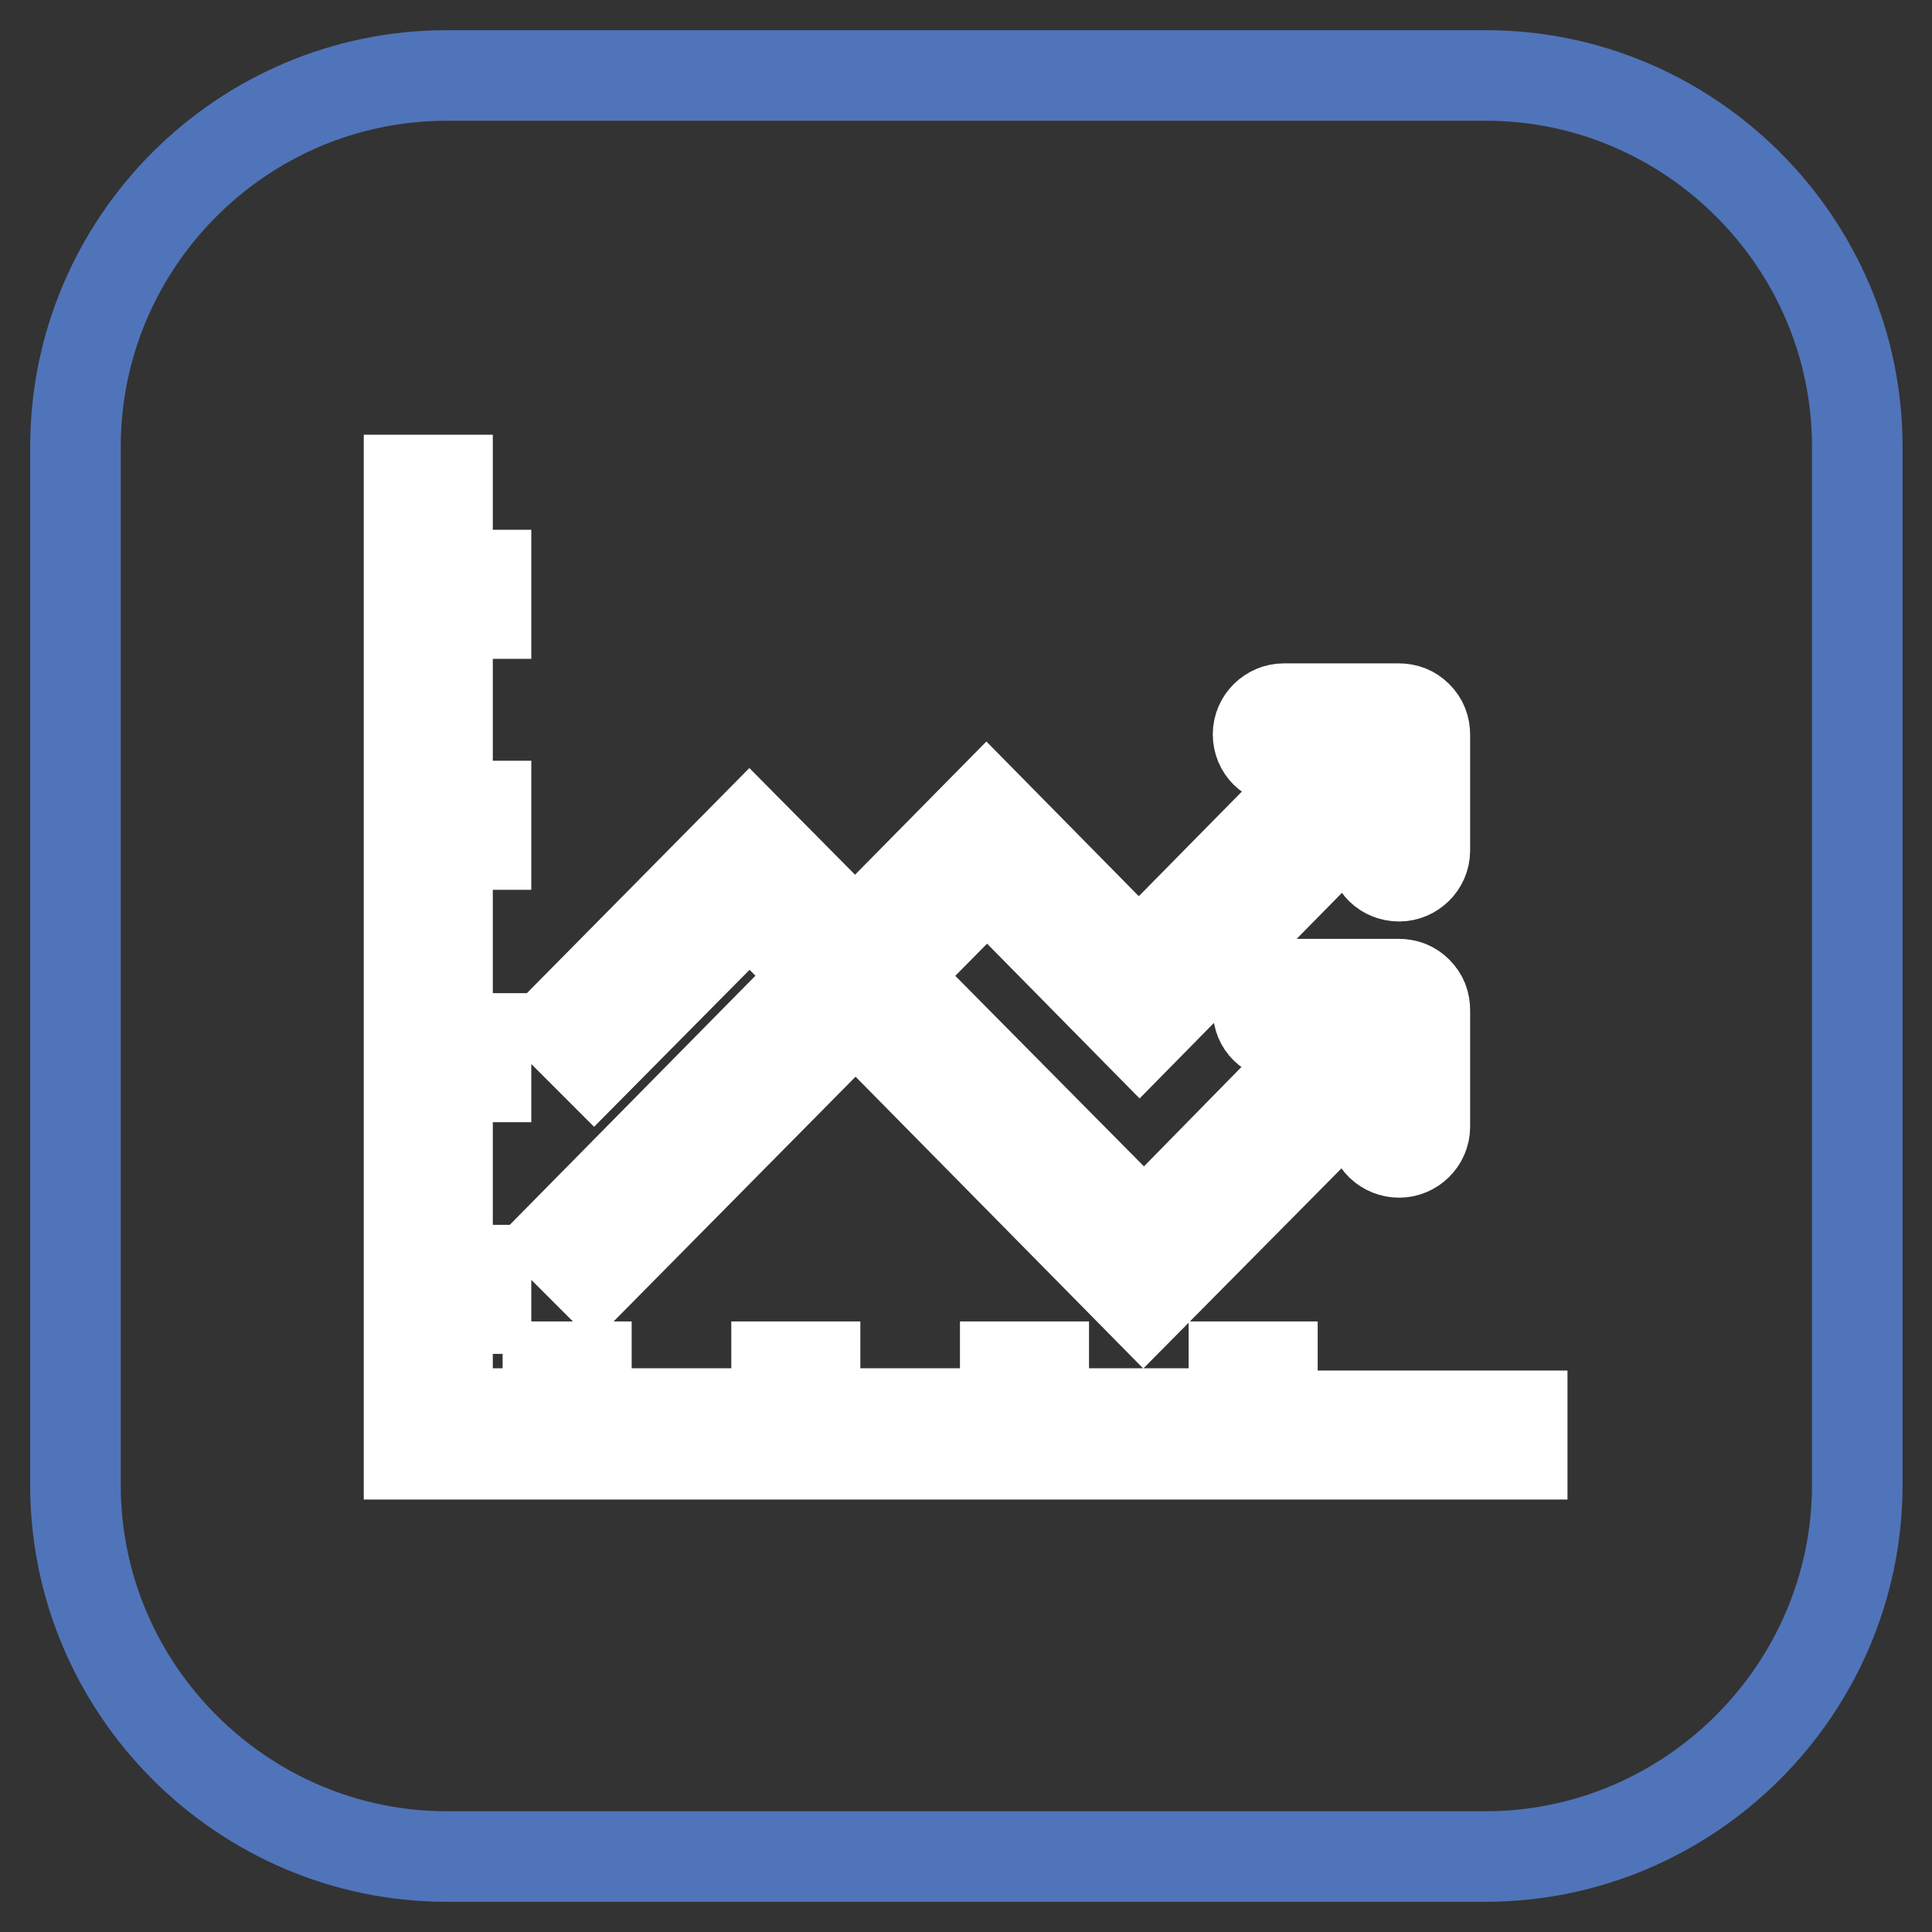
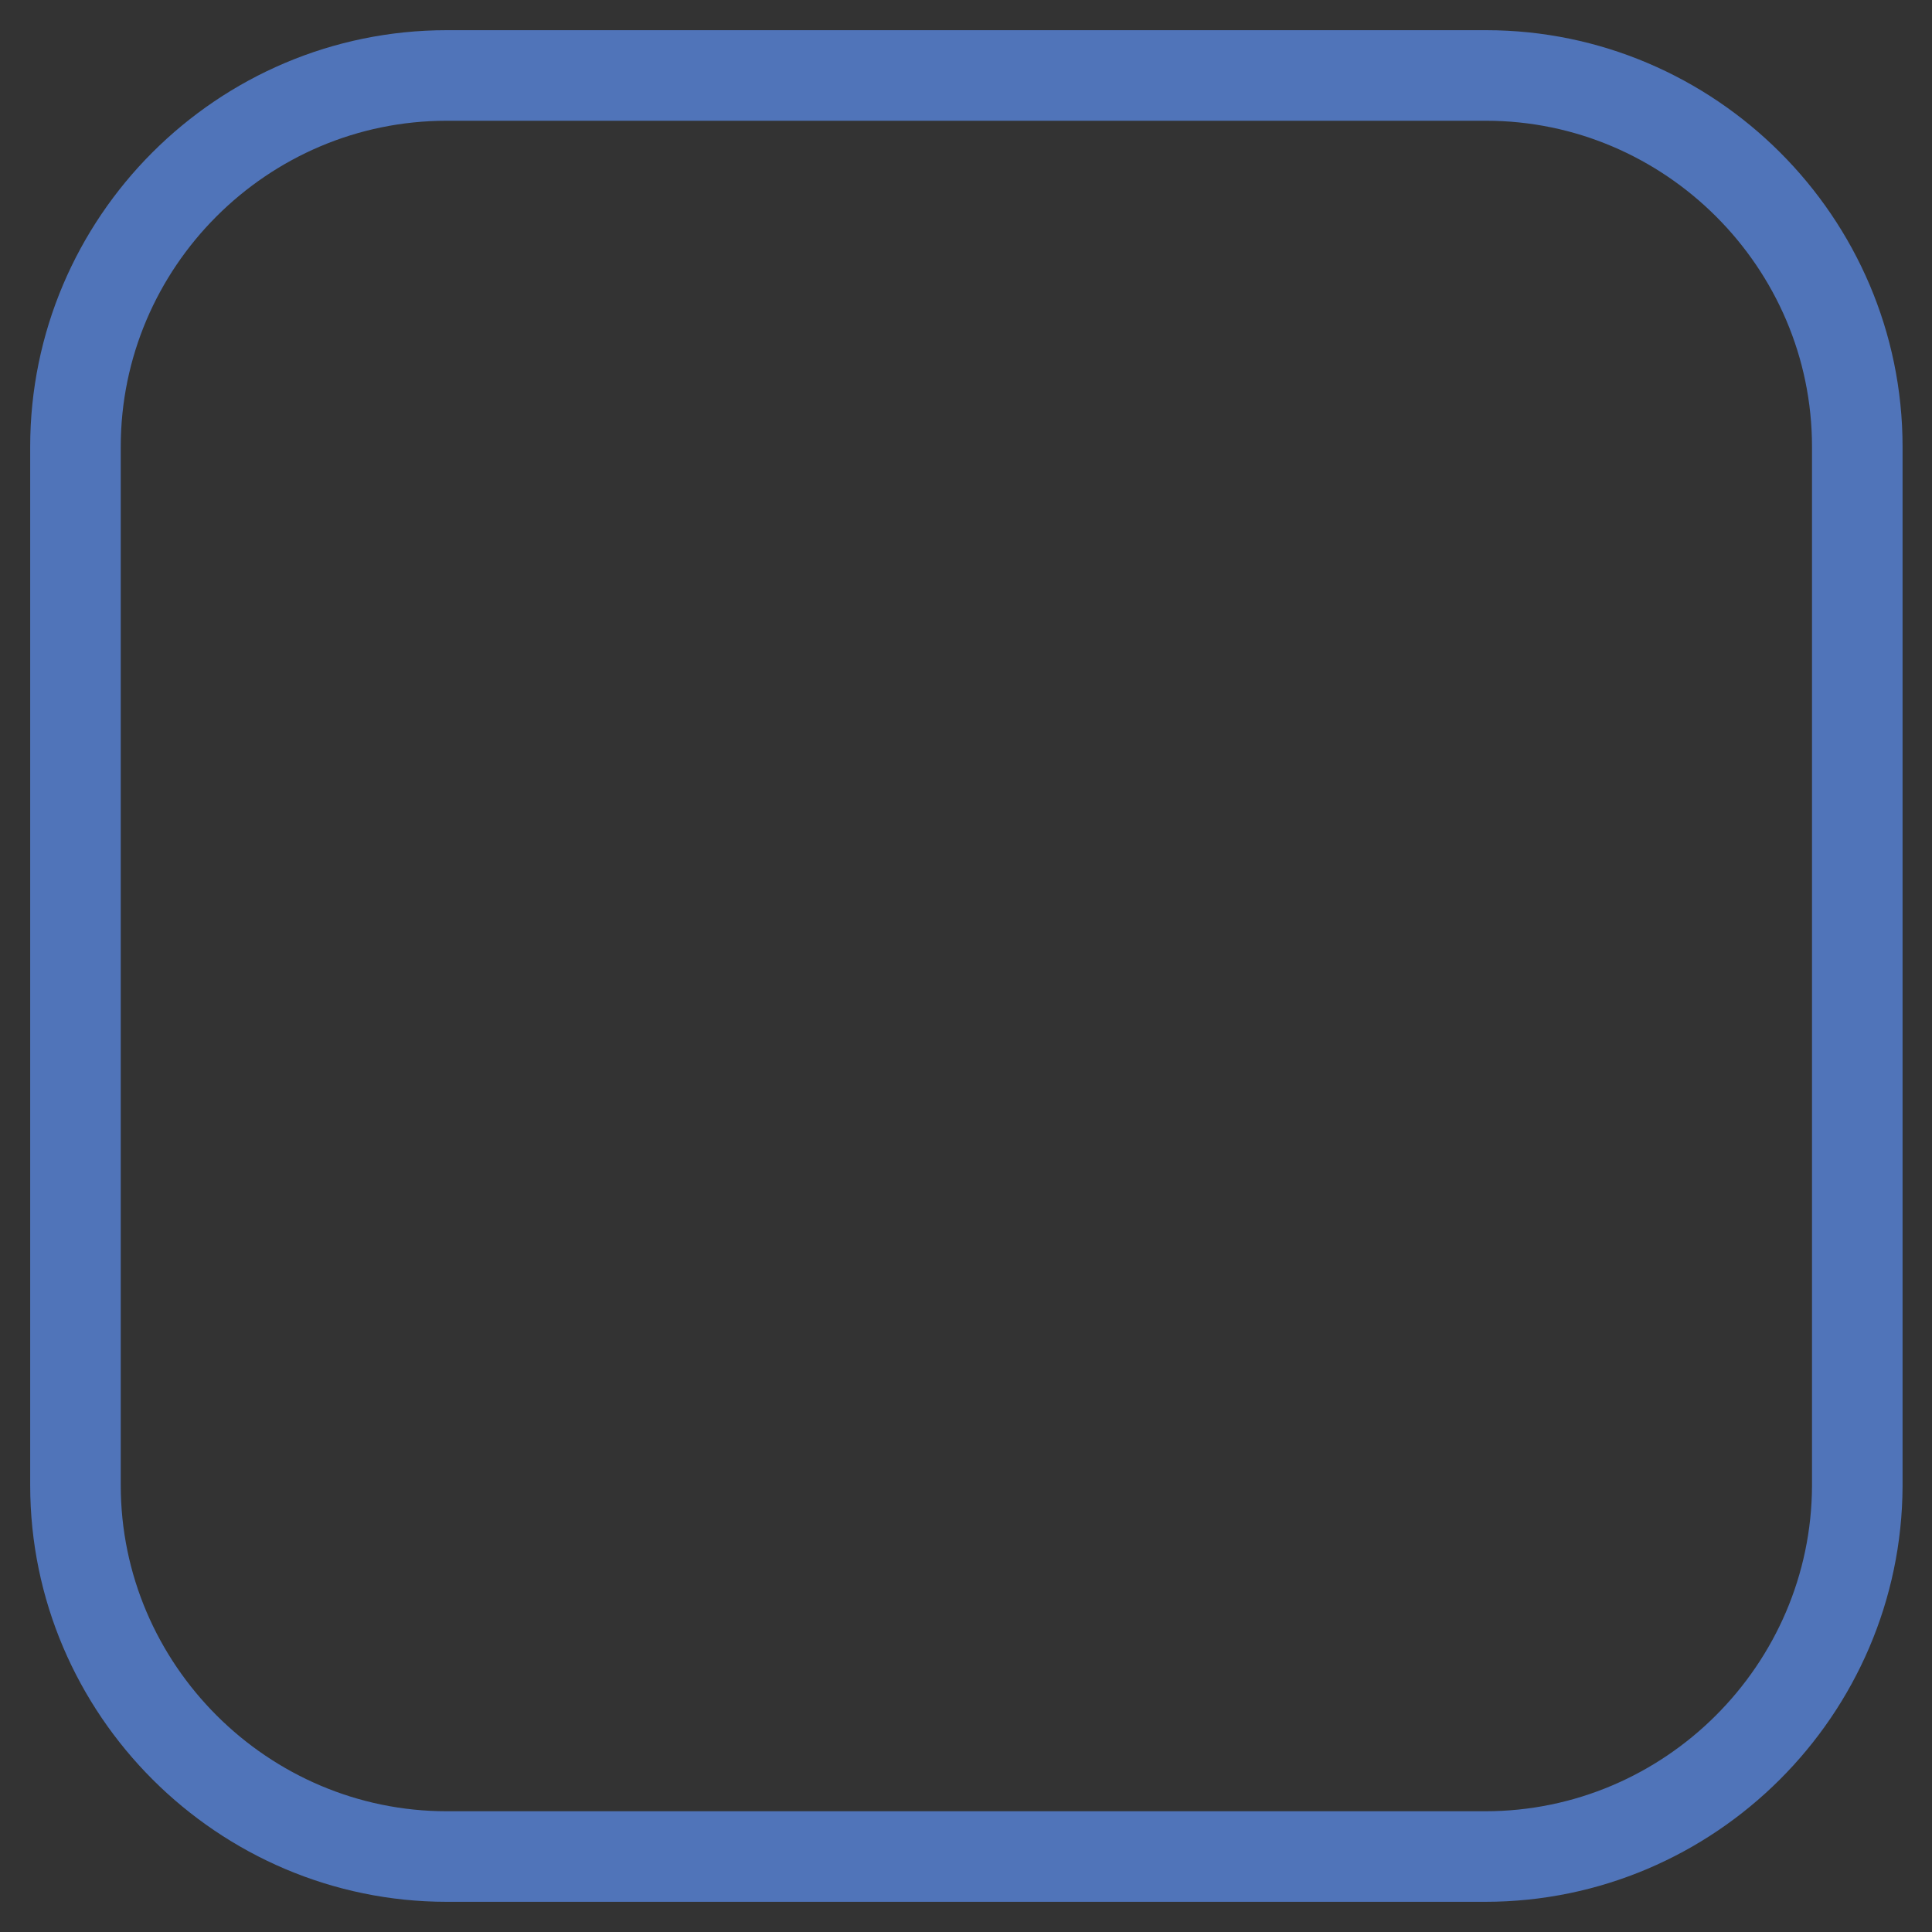
<svg xmlns="http://www.w3.org/2000/svg" version="1.1" x="0px" y="0px" viewBox="0 0 256 256" enable-background="new 0 0 256 256" xml:space="preserve">
  <rect x="0" y="0" width="256" height="256" fill="#333333" stroke="none" />
  <g>
    <path stroke-width="12" fill-opacity="0" stroke="#5074b9" d="M196.8,246H59.2c-27,0-49.2-22.1-49.2-49.2V59.2C10,32.1,32.1,10,59.2,10h137.7c27,0,49.2,22.1,49.2,49.2 v137.7C246,223.9,223.9,246,196.8,246L196.8,246z" />
-     <path stroke-width="12" fill-opacity="0" stroke="#ffffff" d="M168.6,187.3v-6.2h-5.1v6.2h-25.2v-6.2h-5.1v6.2H108v-6.2h-5.1v6.2H77.7v-6.2h-5.1v6.2H59.3v-13.9h5.1v-5.1 h-5.1v-25.6h5.1v-5.1h-5.1v-25.7h5.1v-5.1h-5.1V81.3h5.1v-5.1h-5.1V63.6h-5.1v129.1h147.5v-5.1h-33.1V187.3z M99.3,120l5.9,5.9 l4.8-4.8l-10.7-10.8L73.9,136l4.8,4.8L99.3,120z M130.8,116.5l20.2,20.5l31-31.5v7.2c0,2,1.5,3.4,3.4,3.4c1.8,0,3.4-1.5,3.4-3.4 V97.4c0-1-0.3-1.8-1-2.5s-1.5-1-2.5-1h-15.2c-1.8,0-3.4,1.5-3.4,3.4s1.5,3.4,3.4,3.4h7l-26.2,26.6l-20.2-20.5l-56.9,57.7l4.8,4.8 L130.8,116.5z M185.4,152.7c1.8,0,3.4-1.5,3.4-3.4v-15.4c0-1-0.3-1.8-1-2.5s-1.5-1-2.5-1h-15.2c-1.8,0-3.4,1.5-3.4,3.4 c0,2,1.5,3.4,3.4,3.4h6.9l-25.4,25.9l-30.2-30.5l-4.8,4.8l34.9,35.4l30.5-30.8v7.2C181.9,151.3,183.6,152.7,185.4,152.7z" />
  </g>
</svg>